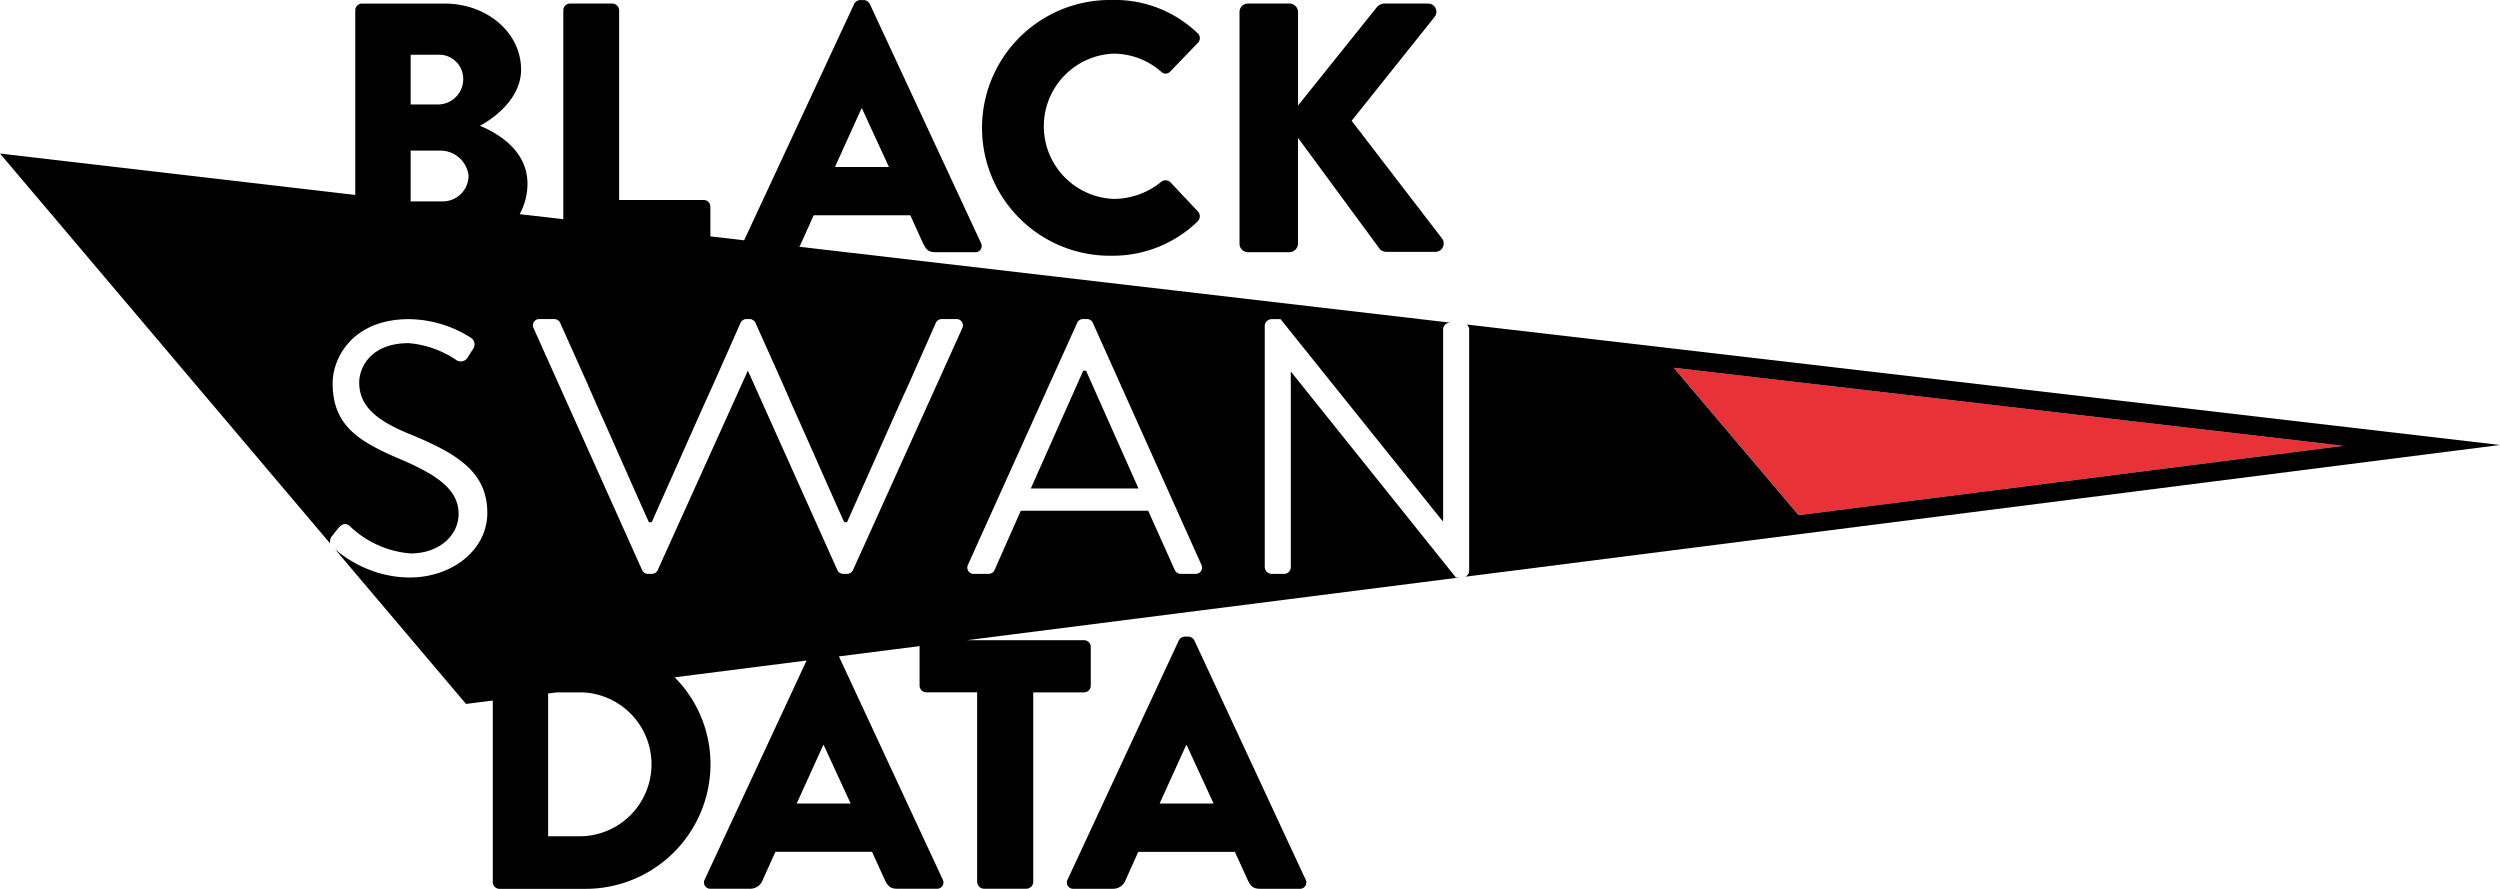
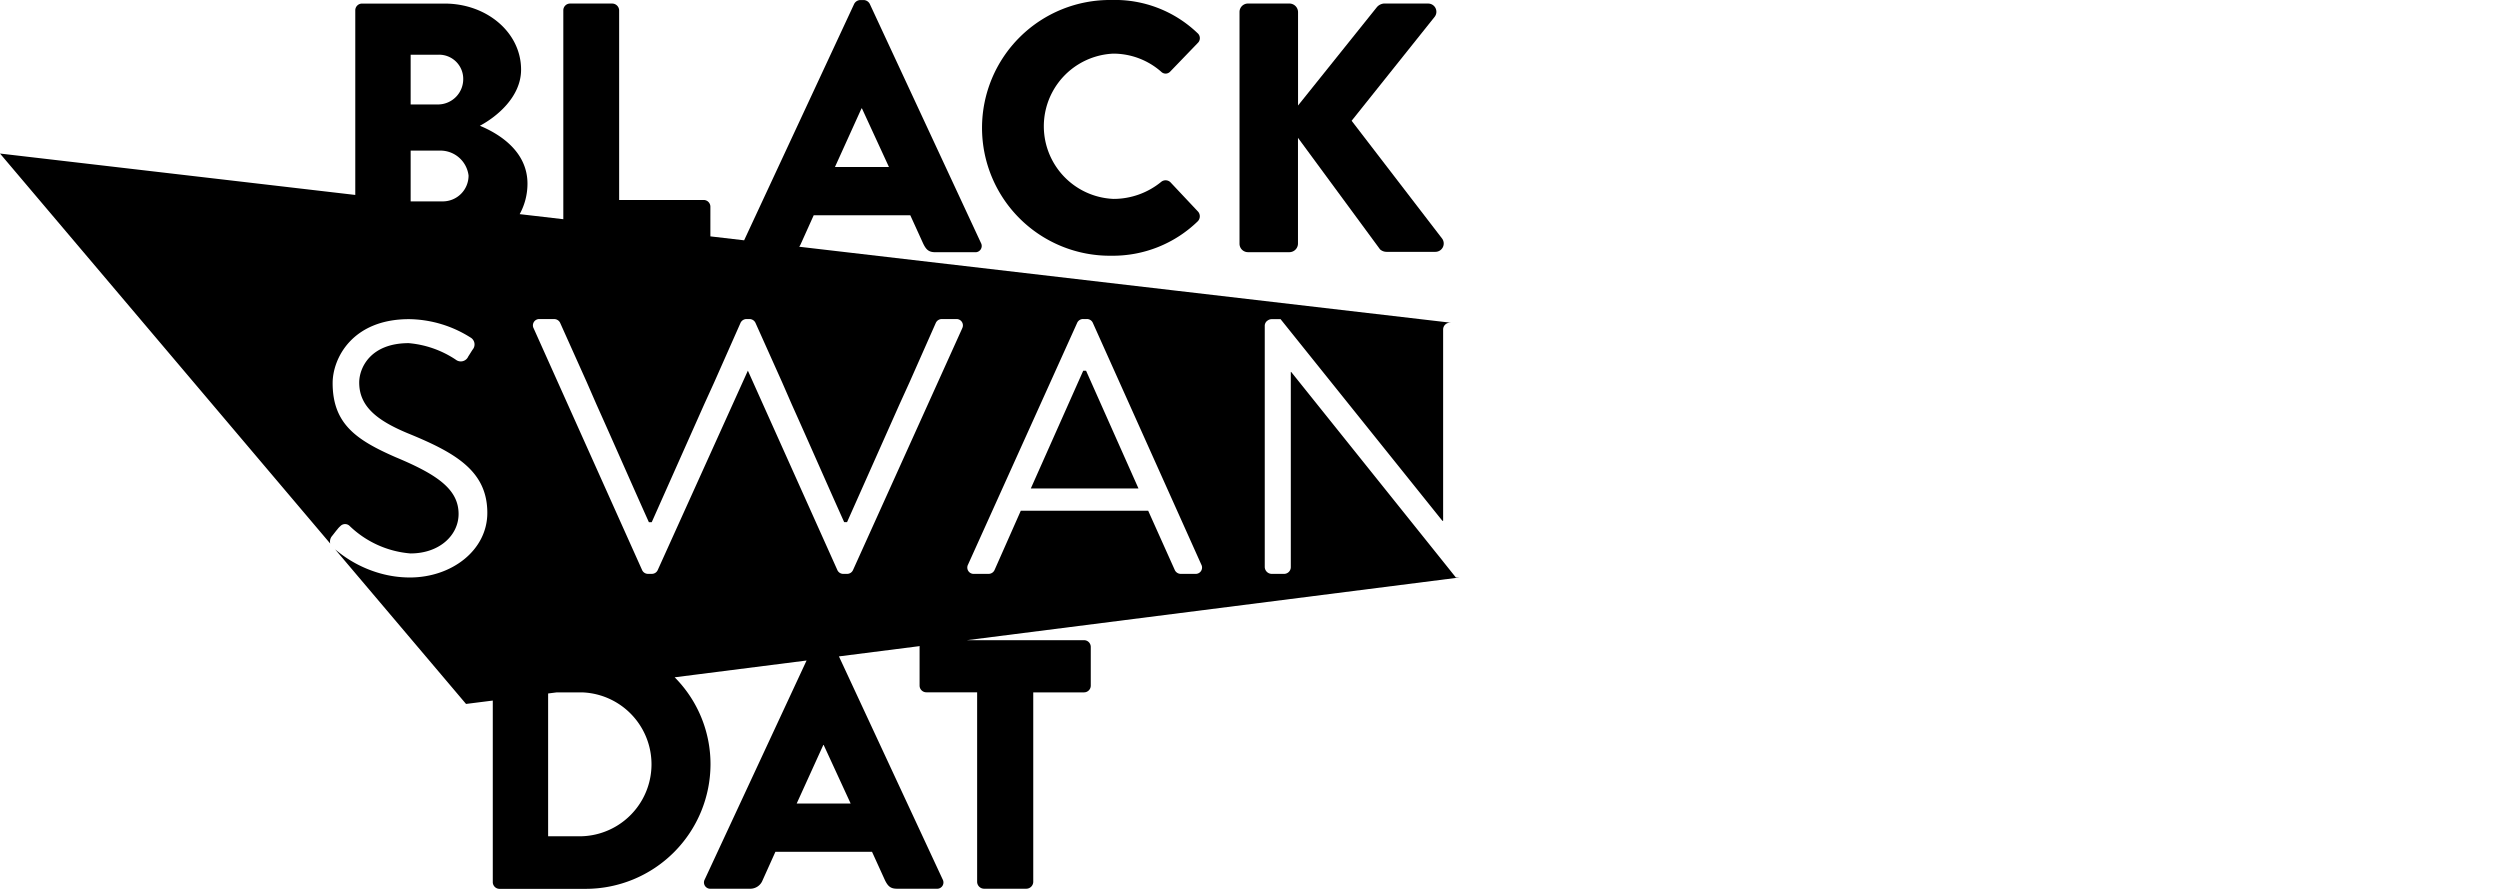
<svg xmlns="http://www.w3.org/2000/svg" width="148.173" height="52.677" viewBox="0 0 148.173 52.677">
  <g id="Group_3" data-name="Group 3" transform="translate(-60.913 -60.057)">
-     <path id="Path_1" data-name="Path 1" d="M504.885,153.512,465.2,148.886l7.4,8.737Z" transform="translate(-305.088 -67.033)" fill="#e93237" />
+     <path id="Path_1" data-name="Path 1" d="M504.885,153.512,465.2,148.886Z" transform="translate(-305.088 -67.033)" fill="#e93237" />
    <g id="Group_2" data-name="Group 2" transform="translate(60.913 60.057)">
      <g id="Group_1" data-name="Group 1">
        <path id="Path_2" data-name="Path 2" d="M313.012,149.613l-3.105,6.976h6.38c-1.042-2.319-2.063-4.658-3.105-6.976Z" transform="translate(-248.811 -127.639)" />
-         <path id="Path_3" data-name="Path 3" d="M476.181,145.583l-61.239-7.139a.4.4,0,0,1,.141.294v14.314a.384.384,0,0,1-.229.339l12.265-1.562,49.061-6.246Zm-41.576,4.16-7.4-8.736,39.683,4.626Z" transform="translate(-328.007 -119.21)" />
        <path id="Path_4" data-name="Path 4" d="M147.2,94.282l-.8-1L137.439,82.1h-.021v11.57a.4.4,0,0,1-.4.4h-.744a.419.419,0,0,1-.4-.4V79.351a.373.373,0,0,1,.176-.3.408.408,0,0,1,.229-.078h.532l.148.184,9.444,11.769h.043V79.585a.4.4,0,0,1,.4-.4h.068l-16.493-1.923-22.139-2.581a.913.913,0,0,0,.1-.18l.758-1.684h5.726l.757,1.663c.19.4.358.526.737.526h2.337a.372.372,0,0,0,.357-.548l-6.589-14.167a.427.427,0,0,0-.358-.232h-.211a.429.429,0,0,0-.358.232L105.017,74.3l-2-.233V72.309a.4.4,0,0,0-.4-.4H97.609V60.668a.415.415,0,0,0-.4-.4H94.7a.4.4,0,0,0-.4.4V73.049l-2.586-.3a3.745,3.745,0,0,0,.462-1.807c0-1.937-1.705-2.968-2.821-3.431.99-.527,2.442-1.706,2.442-3.326,0-2.21-2.042-3.916-4.527-3.916h-4.9a.4.4,0,0,0-.4.4V71.611L60.913,69.157,80.485,92.273h0a.513.513,0,0,1,.1-.437c.106-.128.212-.276.319-.4a1.3,1.3,0,0,1,.178-.193.386.386,0,0,1,.567,0,5.874,5.874,0,0,0,3.594,1.616c1.723,0,2.85-1.085,2.85-2.34,0-1.467-1.276-2.339-3.722-3.36-2.339-1.021-3.743-1.978-3.743-4.4,0-1.446,1.149-3.786,4.53-3.786a6.957,6.957,0,0,1,3.637,1.085.473.473,0,0,1,.128.723c-.085.128-.171.276-.255.4a.481.481,0,0,1-.744.192,5.956,5.956,0,0,0-2.786-.978c-2.254,0-2.935,1.446-2.935,2.339,0,1.425,1.085,2.255,2.871,3,2.872,1.17,4.722,2.254,4.722,4.721,0,2.212-2.106,3.829-4.594,3.829a6.5,6.5,0,0,1-1.745-.241,7.056,7.056,0,0,1-2.684-1.43h0l7.761,9.166h0l1.586-.2v10.759a.4.4,0,0,0,.38.4h5.135a7.4,7.4,0,0,0,7.389-7.389A7.3,7.3,0,0,0,100.9,100.2l1.25-.159,6.568-.836-6.037,12.979a.372.372,0,0,0,.358.547h2.316a.784.784,0,0,0,.758-.505l.758-1.684h5.726l.757,1.663c.19.4.358.526.737.526h2.337a.372.372,0,0,0,.358-.547l-6.15-13.223,4.789-.61a.4.4,0,0,0-.009.044v2.294a.4.4,0,0,0,.4.4h3.011v11.241a.414.414,0,0,0,.4.4h2.526a.414.414,0,0,0,.4-.4V101.093h3.009a.4.4,0,0,0,.4-.4V98.4a.4.4,0,0,0-.4-.4h-6.938l29.189-3.716H147.2Zm-35.226-27.8H112l1.6,3.473h-3.2ZM85.252,63.3h1.643a1.429,1.429,0,0,1,1.473,1.432,1.5,1.5,0,0,1-1.473,1.516H85.252Zm1.916,8.694H85.252v-3.01h1.706a1.682,1.682,0,0,1,1.726,1.473A1.527,1.527,0,0,1,87.168,71.993Zm8.255,37.626H93.4v-8.461l.508-.065h1.513a4.266,4.266,0,0,1,0,8.526Zm15.908-1.937h-3.2l1.579-3.474h.021Zm6.609-28.161-6.466,14.314a.381.381,0,0,1-.361.234H110.9a.381.381,0,0,1-.361-.234l-5.3-11.811L99.9,93.835a.381.381,0,0,1-.361.234h-.212a.381.381,0,0,1-.361-.234L92.544,79.521a.375.375,0,0,1,.361-.553h.851a.392.392,0,0,1,.361.234l1.574,3.509.575,1.319c1.042,2.318,2.063,4.658,3.105,6.976h.17l3.105-6.976.6-1.319,1.145-2.586.409-.924a.39.39,0,0,1,.361-.234h.171a.392.392,0,0,1,.361.234l.411.915,1.163,2.594.575,1.319c1.042,2.318,2.063,4.658,3.105,6.976h.17l3.105-6.976.6-1.319,1.553-3.509a.39.39,0,0,1,.361-.234h.851A.376.376,0,0,1,117.939,79.521Zm13.81,14.548H130.9a.392.392,0,0,1-.361-.234l-1.574-3.509h-7.55l-1.553,3.509a.39.39,0,0,1-.361.234h-.851a.376.376,0,0,1-.361-.553L124.752,79.2a.381.381,0,0,1,.362-.234h.212a.381.381,0,0,1,.362.234l6.423,14.314A.375.375,0,0,1,131.749,94.069Z" transform="translate(-60.913 -60.057)" />
        <path id="Path_5" data-name="Path 5" d="M306.016,75.214a7.225,7.225,0,0,0,5.116-2.042.422.422,0,0,0,.021-.568l-1.643-1.747a.413.413,0,0,0-.546-.021,4.458,4.458,0,0,1-2.822,1.01,4.309,4.309,0,0,1-.021-8.61,4.3,4.3,0,0,1,2.843,1.073.367.367,0,0,0,.525,0l1.643-1.705a.392.392,0,0,0-.021-.589,7.071,7.071,0,0,0-5.1-1.958,7.579,7.579,0,1,0,0,15.157Z" transform="translate(-240.141 -60.057)" />
        <path id="Path_6" data-name="Path 6" d="M360.809,75.649h2.463a.512.512,0,0,0,.5-.505V68.871l4.863,6.61a.578.578,0,0,0,.38.148h2.905a.494.494,0,0,0,.4-.779l-5.368-6.989,4.926-6.168a.487.487,0,0,0-.379-.779H368.85a.622.622,0,0,0-.4.211l-4.674,5.831V61.419a.513.513,0,0,0-.5-.506h-2.463a.5.5,0,0,0-.506.506V75.144A.5.5,0,0,0,360.809,75.649Z" transform="translate(-286.842 -60.703)" />
-         <path id="Path_7" data-name="Path 7" d="M326.183,214.061a.427.427,0,0,0-.358-.232h-.211a.429.429,0,0,0-.358.232l-6.589,14.167a.372.372,0,0,0,.357.547h2.316a.785.785,0,0,0,.758-.505l.758-1.684h5.726l.757,1.663c.19.4.358.526.738.526h2.337a.372.372,0,0,0,.358-.547Zm-2.063,9.662,1.579-3.474h.021l1.6,3.474Z" transform="translate(-255.391 -176.098)" />
      </g>
    </g>
  </g>
</svg>